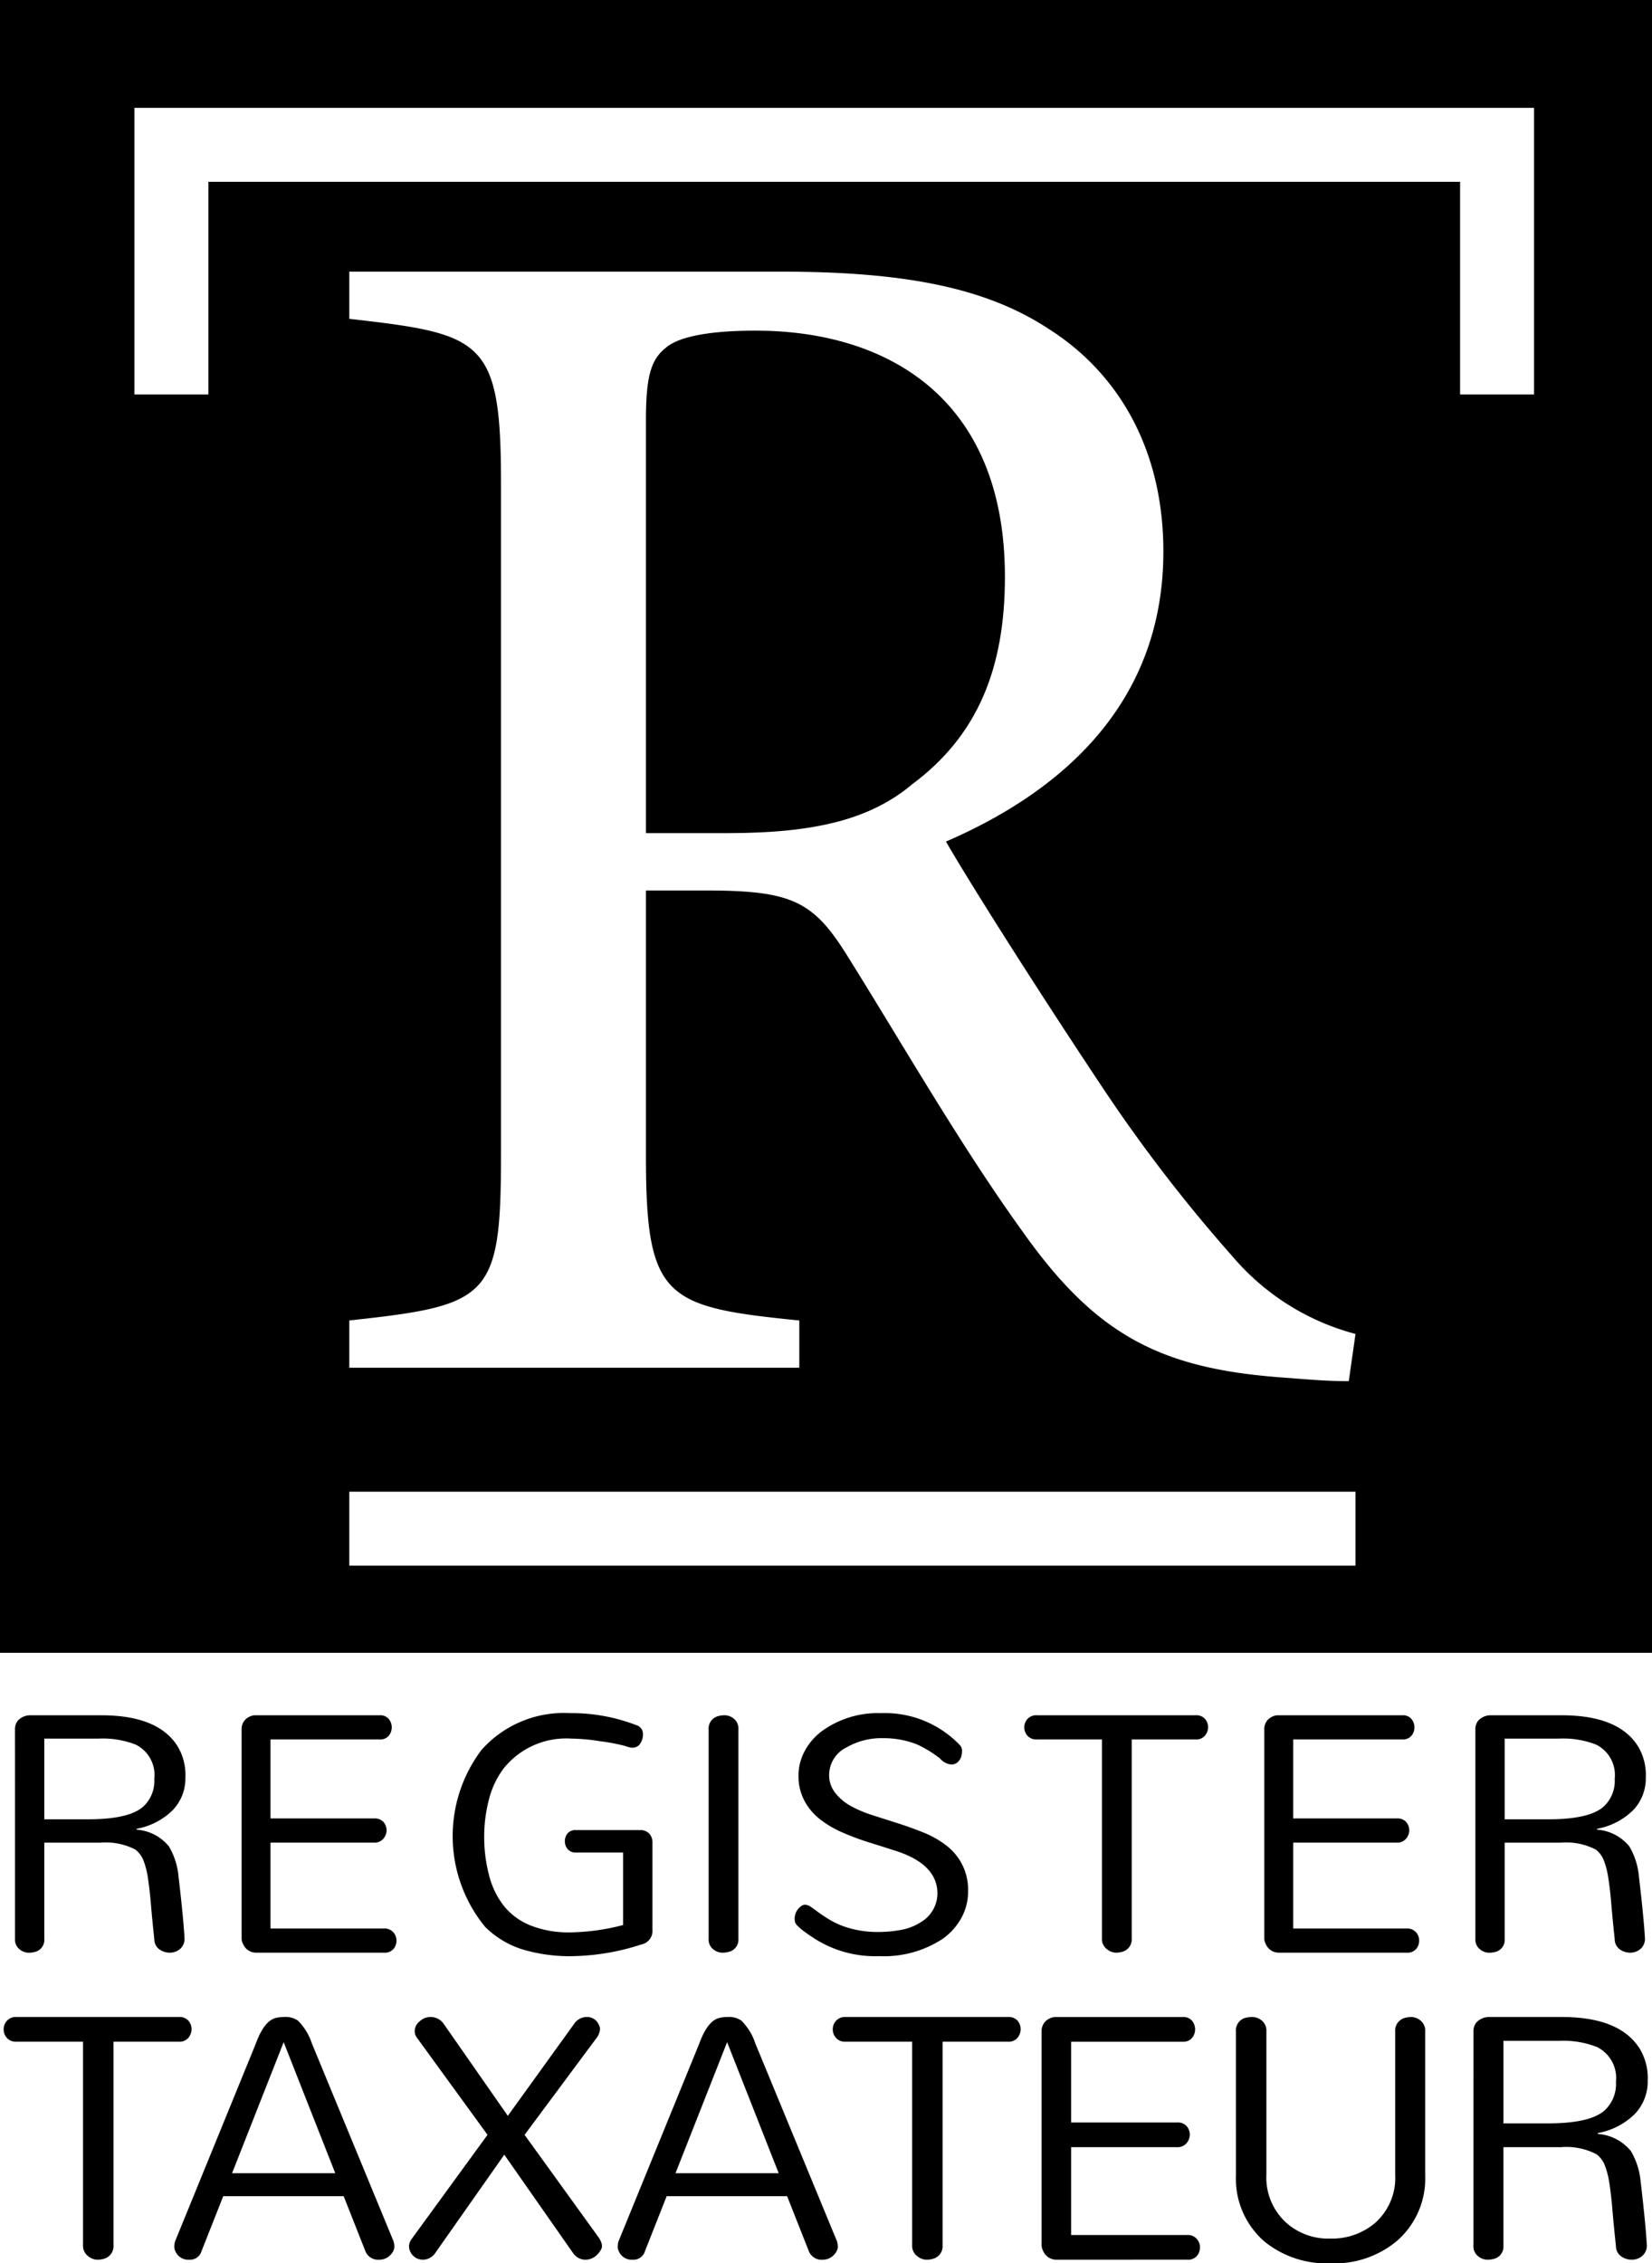
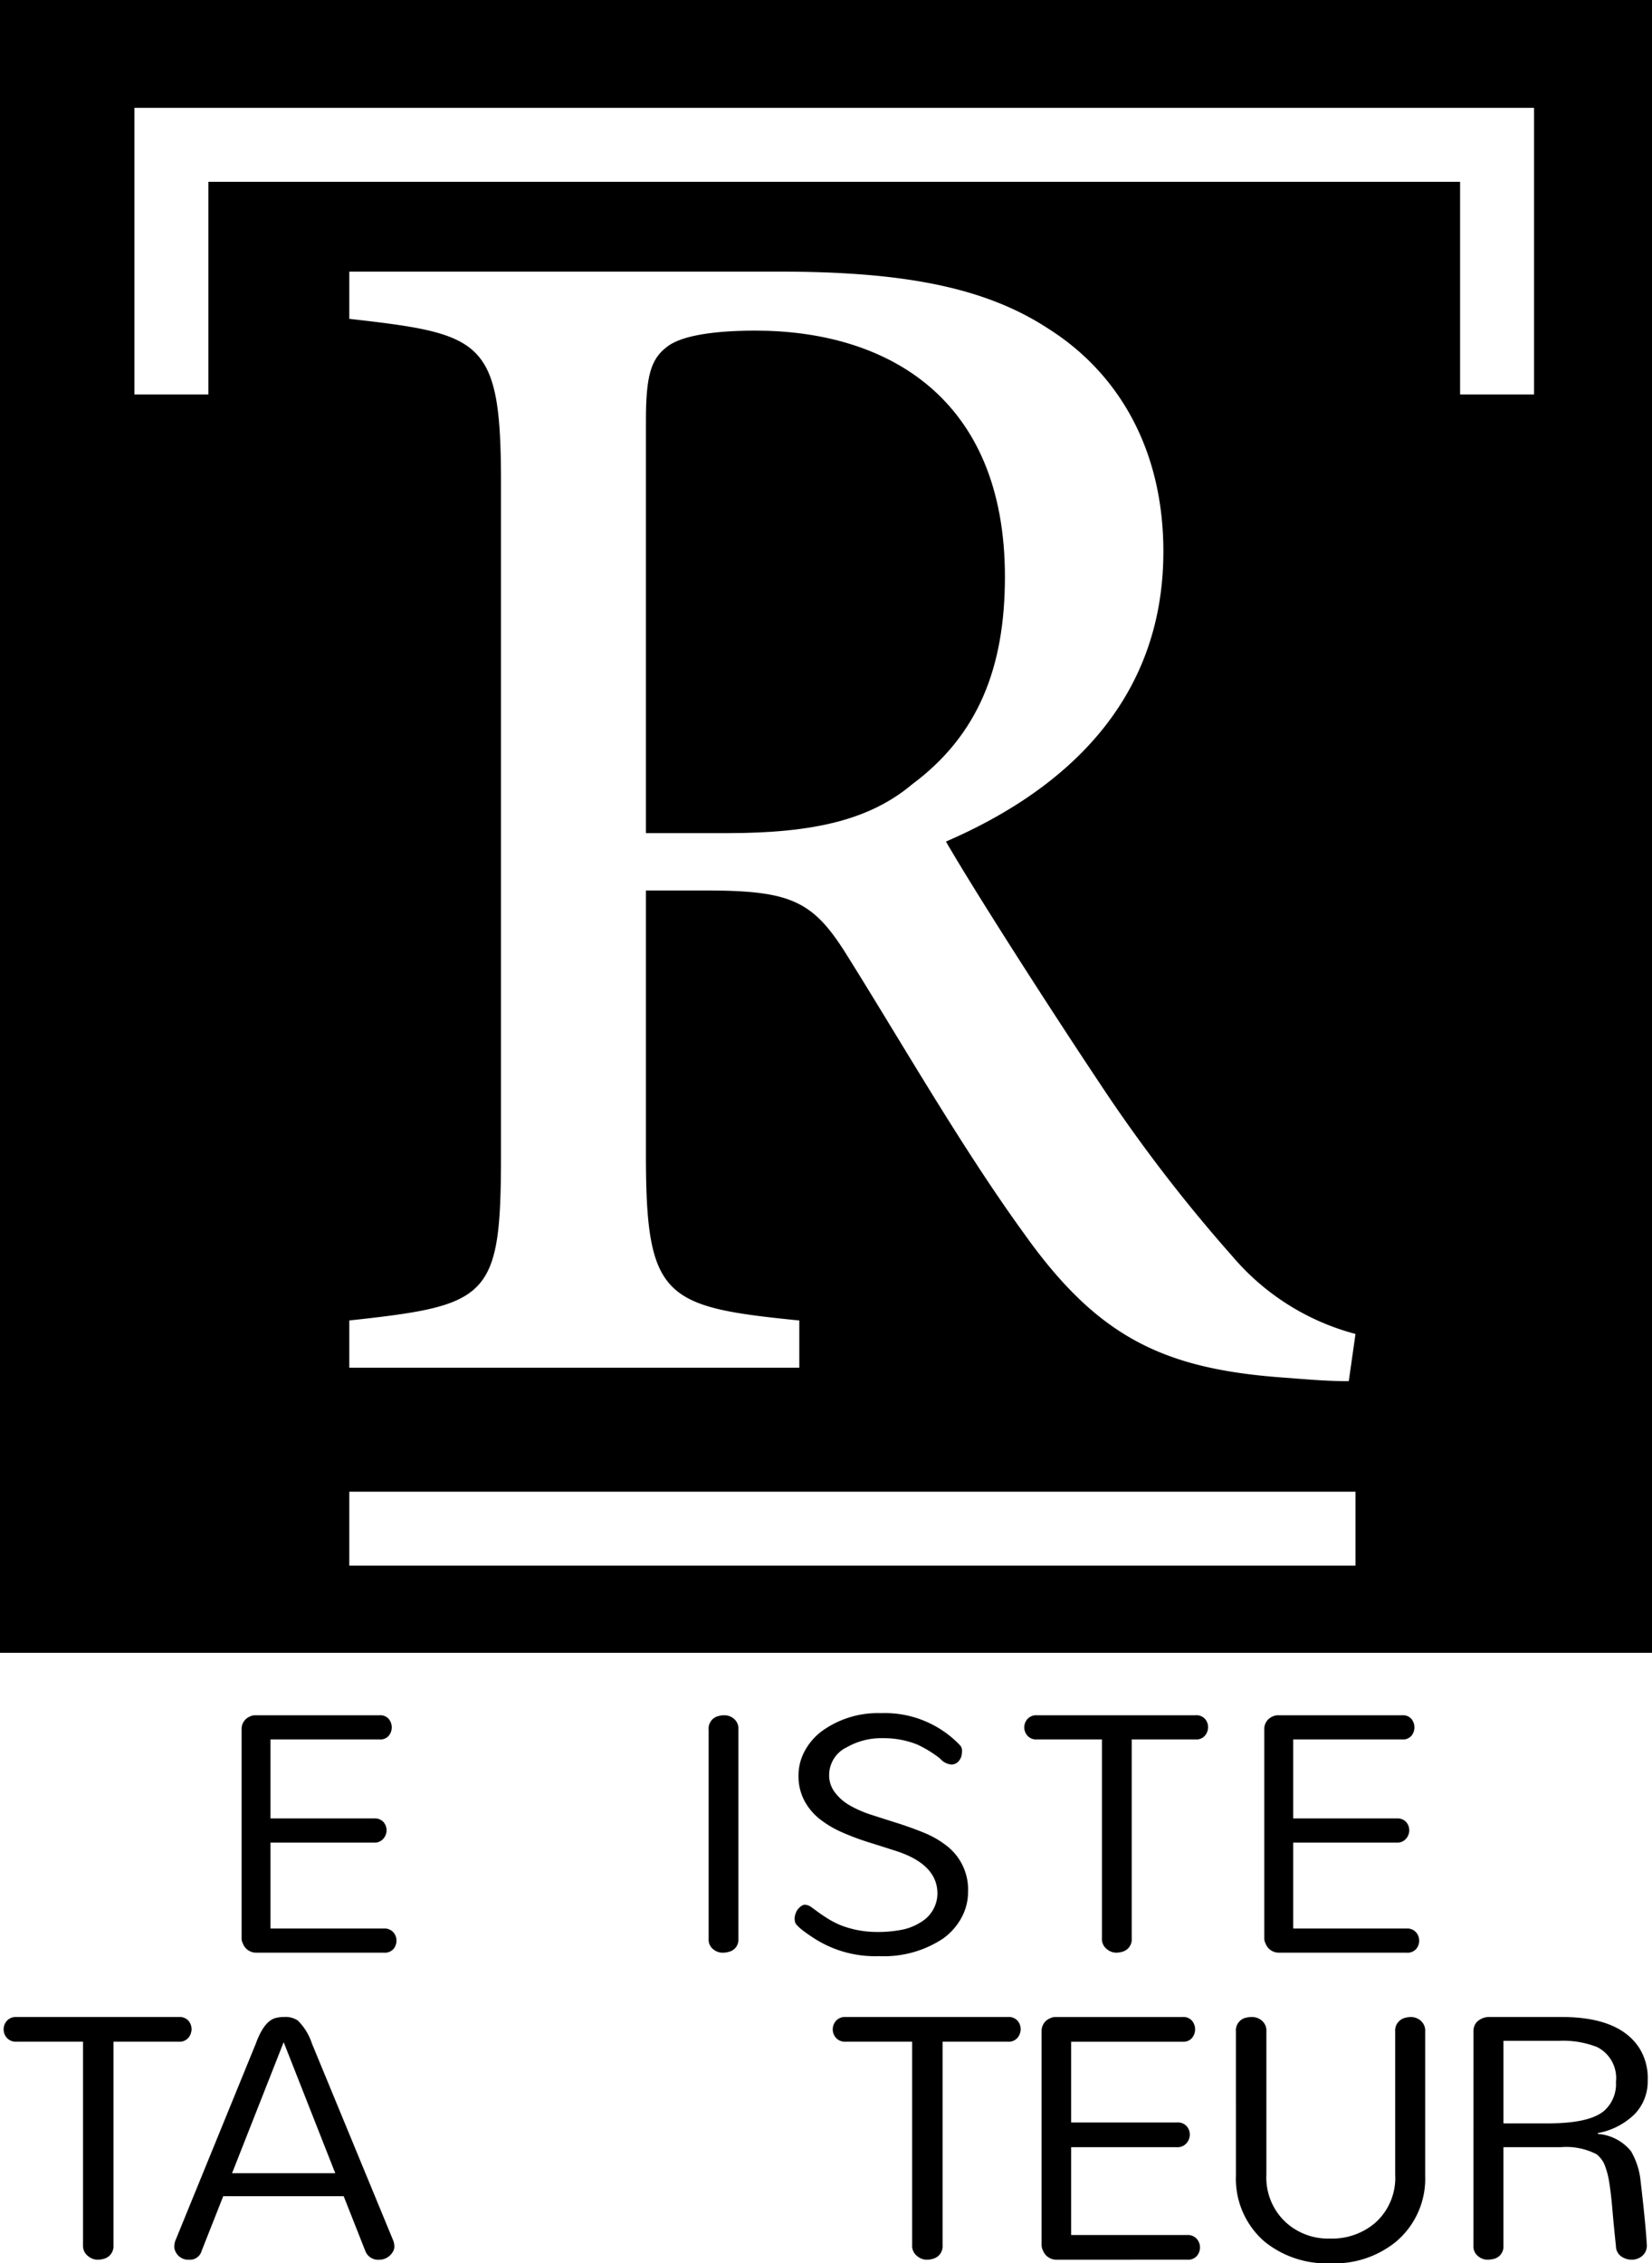
<svg xmlns="http://www.w3.org/2000/svg" id="Laag_1" data-name="Laag 1" viewBox="0 0 105.392 144.319">
  <title>tmi-black</title>
  <g>
-     <path d="M.955,110.285a.847.847,0,0,1,.193-.578,1.088,1.088,0,0,1,.743-.33H6.46q3.633,0,4.872,1.981a3.524,3.524,0,0,1,.495,1.982,2.922,2.922,0,0,1-.812,2.092,4.398,4.398,0,0,1-2.298,1.183v.055a2.93,2.93,0,0,1,2.064,1.074,4.549,4.549,0,0,1,.606,1.899q.303,2.559.385,3.936a.848.848,0,0,1-.289.702,1.001,1.001,0,0,1-.647.234,1.149,1.149,0,0,1-.661-.206.793.793,0,0,1-.33-.647q-.138-1.293-.22-2.27-.083-.977-.193-1.665a5.007,5.007,0,0,0-.289-1.114,1.592,1.592,0,0,0-.509-.674,4.112,4.112,0,0,0-2.229-.44H2.827v6.137a.79.79,0,0,1-.578.826,1.66,1.66,0,0,1-.454.055.919.919,0,0,1-.55-.22.776.776,0,0,1-.289-.66Zm4.651,5.725q2.697,0,3.578-.853a2.233,2.233,0,0,0,.66-1.734,2.158,2.158,0,0,0-1.183-2.174,5.766,5.766,0,0,0-2.367-.385H2.827v5.147Z" />
    <path d="M16.349,124.514a.9.9,0,0,1-.853-.578.733.733,0,0,1-.082-.331v-13.321a.849.849,0,0,1,.523-.826.789.789,0,0,1,.358-.082h7.927a.707.707,0,0,1,.578.234.845.845,0,0,1,0,1.074.706.706,0,0,1-.578.234H17.257v5.037h6.606a.74.74,0,0,1,.606.234.805.805,0,0,1,.193.523.823.823,0,0,1-.206.537.729.729,0,0,1-.592.248H17.257v5.477h7.239a.749.749,0,0,1,.592.234.789.789,0,0,1,.206.537.822.822,0,0,1-.193.536.739.739,0,0,1-.606.234Z" />
-     <path d="M32.141,121.528a4.177,4.177,0,0,0,1.706,1.252,6.619,6.619,0,0,0,2.546.44,14.002,14.002,0,0,0,3.358-.468V118.129h-3a.65.65,0,0,1-.537-.22.764.764,0,0,1-.179-.495.806.806,0,0,1,.165-.495.644.644,0,0,1,.551-.22H40.825a.772.772,0,0,1,.592.22.811.811,0,0,1,.207.578v5.56a.881.881,0,0,1-.716.936,14.803,14.803,0,0,1-4.348.743,10.432,10.432,0,0,1-3.303-.454A5.863,5.863,0,0,1,30.944,122.863a9.128,9.128,0,0,1-.22-11.284,7.037,7.037,0,0,1,5.642-2.339,11.452,11.452,0,0,1,4.238.77.569.569,0,0,1,.413.551,1.055,1.055,0,0,1-.179.633.566.566,0,0,1-.482.248h-.082a1.717,1.717,0,0,1-.316-.083q-.262-.082-.743-.178-.482-.096-.949-.152a12.25,12.25,0,0,0-1.816-.165,5.112,5.112,0,0,0-4.294,1.871,5.527,5.527,0,0,0-.963,2.01,9.393,9.393,0,0,0-.303,2.394,9.551,9.551,0,0,0,.303,2.408A5.234,5.234,0,0,0,32.141,121.528Z" />
    <path d="M45.209,110.285a.811.811,0,0,1,.606-.853,1.425,1.425,0,0,1,.44-.055.938.938,0,0,1,.564.22.811.811,0,0,1,.289.688v13.349a.793.793,0,0,1-.606.826,1.428,1.428,0,0,1-.44.055.935.935,0,0,1-.564-.22.777.777,0,0,1-.289-.66Z" />
    <path d="M52.897,113.202a1.792,1.792,0,0,0,.372,1.101,3.129,3.129,0,0,0,.977.839,7.243,7.243,0,0,0,1.376.592q.77.248,1.637.523.867.275,1.679.606a5.988,5.988,0,0,1,1.445.826,3.531,3.531,0,0,1,1.376,2.945,3.438,3.438,0,0,1-.427,1.665,3.96,3.96,0,0,1-1.197,1.335,6.812,6.812,0,0,1-4.046,1.101,7.184,7.184,0,0,1-4.266-1.211q-1.046-.688-1.101-.963a.971.971,0,0,1-.027-.234.915.915,0,0,1,.055-.289.958.958,0,0,1,.138-.275q.247-.303.454-.303a.679.679,0,0,1,.399.138q.193.138.454.331.261.193.66.44a5.421,5.421,0,0,0,.895.44,6.441,6.441,0,0,0,2.133.385,7.974,7.974,0,0,0,1.706-.152,3.454,3.454,0,0,0,1.17-.481,2.134,2.134,0,0,0,1.046-1.816q0-1.9-2.753-2.752-.77-.248-1.61-.51a16.449,16.449,0,0,1-1.665-.619,6.628,6.628,0,0,1-1.459-.853,3.702,3.702,0,0,1-1.005-1.197,3.331,3.331,0,0,1-.372-1.583,3.272,3.272,0,0,1,.44-1.651,3.821,3.821,0,0,1,1.156-1.266,6.085,6.085,0,0,1,3.661-1.073,6.615,6.615,0,0,1,5.036,2.036.484.484,0,0,1,.138.358,1.285,1.285,0,0,1-.041.358.775.775,0,0,1-.124.248.606.606,0,0,1-.523.275,1.074,1.074,0,0,1-.716-.385,7.549,7.549,0,0,0-1.431-.881,5.725,5.725,0,0,0-2.174-.413,4.468,4.468,0,0,0-2.339.578A1.966,1.966,0,0,0,52.897,113.202Z" />
    <path d="M66.144,110.918a.747.747,0,0,1-.592-.234.8.8,0,0,1,0-1.074.749.749,0,0,1,.592-.234H76.272a.742.742,0,0,1,.606.234.806.806,0,0,1,.193.523.858.858,0,0,1-.193.536.719.719,0,0,1-.606.248H72.199v12.688a.811.811,0,0,1-.606.853,1.367,1.367,0,0,1-.426.055.942.942,0,0,1-.564-.234.8.8,0,0,1-.303-.674V110.918Z" />
    <path d="M81.593,124.514a.9.9,0,0,1-.853-.578.733.733,0,0,1-.082-.331v-13.321a.849.849,0,0,1,.523-.826.789.789,0,0,1,.358-.082h7.927a.707.707,0,0,1,.578.234.845.845,0,0,1,0,1.074.706.706,0,0,1-.578.234H82.501v5.037h6.606a.74.74,0,0,1,.606.234.805.805,0,0,1,.193.523.823.823,0,0,1-.206.537.729.729,0,0,1-.592.248H82.501v5.477h7.239a.749.749,0,0,1,.592.234.789.789,0,0,1,.206.537.822.822,0,0,1-.193.536.739.739,0,0,1-.606.234Z" />
-     <path d="M94.124,110.285a.847.847,0,0,1,.193-.578,1.088,1.088,0,0,1,.743-.33h4.569q3.633,0,4.872,1.981a3.524,3.524,0,0,1,.495,1.982,2.922,2.922,0,0,1-.812,2.092,4.398,4.398,0,0,1-2.298,1.183v.055a2.93,2.93,0,0,1,2.064,1.074,4.549,4.549,0,0,1,.606,1.899q.303,2.559.385,3.936a.848.848,0,0,1-.289.702,1.001,1.001,0,0,1-.647.234,1.149,1.149,0,0,1-.661-.206.793.793,0,0,1-.33-.647q-.138-1.293-.22-2.27-.083-.977-.193-1.665a5.007,5.007,0,0,0-.289-1.114,1.592,1.592,0,0,0-.509-.674,4.112,4.112,0,0,0-2.229-.44H95.995v6.137a.79.79,0,0,1-.578.826,1.66,1.66,0,0,1-.454.055.919.919,0,0,1-.55-.22.776.776,0,0,1-.289-.66Zm4.651,5.725q2.697,0,3.578-.853a2.233,2.233,0,0,0,.66-1.734,2.158,2.158,0,0,0-1.183-2.174,5.766,5.766,0,0,0-2.367-.385H95.995v5.147Z" />
  </g>
  <g>
    <path d="M1.048,130.192a.764.764,0,0,1-.605-.239.818.818,0,0,1,0-1.098.766.766,0,0,1,.605-.239H11.404a.758.758,0,0,1,.619.239.824.824,0,0,1,.197.535.878.878,0,0,1-.197.548.735.735,0,0,1-.619.253H7.239v12.973a.829.829,0,0,1-.619.873,1.397,1.397,0,0,1-.436.056.964.964,0,0,1-.577-.239.818.818,0,0,1-.31-.69V130.192Z" />
    <path d="M25.104,142.912a1.295,1.295,0,0,1,.056.352.648.648,0,0,1-.098.324,1.004,1.004,0,0,1-.239.281.967.967,0,0,1-.619.225.875.875,0,0,1-.9-.563l-1.379-3.489H14.242l-1.379,3.489a.768.768,0,0,1-.788.563.895.895,0,0,1-.872-.507.723.723,0,0,1-.085-.324,1.296,1.296,0,0,1,.056-.352l5.15-12.607q.534-1.463,1.294-1.632a2.081,2.081,0,0,1,.507-.056,1.391,1.391,0,0,1,.873.225,3.632,3.632,0,0,1,.9,1.463Zm-10.3-4.333h6.585l-3.292-8.358Z" />
-     <path d="M27.782,143.644a.974.974,0,0,1-.788.45.888.888,0,0,1-.816-.507.806.806,0,0,1-.085-.366.844.844,0,0,1,.169-.45l4.84-6.641-4.503-6.191a.69.69,0,0,1-.141-.408.754.754,0,0,1,.085-.366.876.876,0,0,1,.225-.267,1.015,1.015,0,0,1,1.548.169l4.081,5.853,4.221-5.853a.975.975,0,0,1,.788-.45.801.801,0,0,1,.788.478.543.543,0,0,1,.084.282,1.012,1.012,0,0,1-.169.507l-4.643,6.247,4.756,6.585q.281.45.127.718a1.371,1.371,0,0,1-.295.38,1.052,1.052,0,0,1-.732.281.968.968,0,0,1-.76-.422L32.172,137.396Z" />
-     <path d="M53.394,142.912a1.295,1.295,0,0,1,.056.352.648.648,0,0,1-.098.324,1.004,1.004,0,0,1-.239.281.967.967,0,0,1-.619.225.875.875,0,0,1-.9-.563l-1.379-3.489H42.532l-1.379,3.489a.768.768,0,0,1-.788.563.895.895,0,0,1-.872-.507.723.723,0,0,1-.085-.324,1.295,1.295,0,0,1,.056-.352l5.15-12.607q.534-1.463,1.294-1.632a2.081,2.081,0,0,1,.507-.056,1.39,1.39,0,0,1,.873.225,3.632,3.632,0,0,1,.9,1.463Zm-10.3-4.333h6.585l-3.292-8.358Z" />
    <path d="M53.943,130.192a.764.764,0,0,1-.605-.239.818.818,0,0,1,0-1.098.766.766,0,0,1,.605-.239H64.299a.758.758,0,0,1,.619.239.824.824,0,0,1,.197.535.878.878,0,0,1-.197.548.735.735,0,0,1-.619.253H60.134v12.973a.829.829,0,0,1-.619.873,1.397,1.397,0,0,1-.436.056.964.964,0,0,1-.577-.239.818.818,0,0,1-.31-.69V130.192Z" />
    <path d="M67.408,144.094a.92.92,0,0,1-.873-.591.75.75,0,0,1-.084-.338V129.545a.868.868,0,0,1,.534-.844.807.807,0,0,1,.366-.084h8.105a.723.723,0,0,1,.591.239.864.864,0,0,1,0,1.098.721.721,0,0,1-.591.239h-7.12v5.15h6.754a.757.757,0,0,1,.619.239.823.823,0,0,1,.197.534.842.842,0,0,1-.211.549.745.745,0,0,1-.605.253h-6.754v5.6H75.738a.766.766,0,0,1,.605.239.807.807,0,0,1,.211.549.841.841,0,0,1-.197.548.755.755,0,0,1-.619.239Z" />
    <path d="M78.848,129.545a.827.827,0,0,1,.591-.872,1.755,1.755,0,0,1,.479-.056.959.959,0,0,1,.577.225.829.829,0,0,1,.296.704v9.118a3.885,3.885,0,0,0,1.294,3.095,4.012,4.012,0,0,0,2.786.985,4.226,4.226,0,0,0,2.843-.985,3.836,3.836,0,0,0,1.294-3.095v-9.118a.829.829,0,0,1,.619-.872,1.399,1.399,0,0,1,.436-.056.946.946,0,0,1,.563.225.829.829,0,0,1,.295.704v9.174a5.254,5.254,0,0,1-1.857,4.221,6.205,6.205,0,0,1-4.193,1.379,6.27,6.27,0,0,1-4.193-1.379,5.288,5.288,0,0,1-1.829-4.221Z" />
    <path d="M94.002,129.545a.866.866,0,0,1,.197-.591,1.113,1.113,0,0,1,.76-.338h4.671q3.715,0,4.981,2.026a3.603,3.603,0,0,1,.507,2.026,2.988,2.988,0,0,1-.83,2.139,4.497,4.497,0,0,1-2.35,1.21v.056a2.995,2.995,0,0,1,2.111,1.098,4.651,4.651,0,0,1,.619,1.942q.309,2.617.394,4.024a.867.867,0,0,1-.296.717,1.024,1.024,0,0,1-.661.239,1.175,1.175,0,0,1-.676-.211.811.811,0,0,1-.338-.662q-.141-1.322-.225-2.321-.085-.999-.197-1.703a5.119,5.119,0,0,0-.296-1.139,1.628,1.628,0,0,0-.521-.69,4.205,4.205,0,0,0-2.28-.45h-3.658v6.275a.807.807,0,0,1-.591.844,1.697,1.697,0,0,1-.465.056.94.94,0,0,1-.562-.225.793.793,0,0,1-.296-.675Zm4.756,5.854q2.758,0,3.659-.873a2.283,2.283,0,0,0,.675-1.773,2.207,2.207,0,0,0-1.21-2.223,5.895,5.895,0,0,0-2.42-.394H95.915v5.262Z" />
  </g>
  <g>
    <path d="M48.197,21.083c-3.118,0-4.946.43-5.699,1.075-.968.753-1.29,1.828-1.29,4.624V53.126h5.161c5.591,0,9.14-.86,11.828-3.118C62.391,46.889,64.111,42.588,64.111,36.782,64.111,25.277,56.477,21.083,48.197,21.083Z" />
    <path d="M0,0V105.392H105.392V0ZM22.284,20.331V17.32H49.703c7.849,0,13.118.968,17.204,3.656,4.409,2.796,7.312,7.634,7.312,14.193,0,9.247-5.914,15.054-13.871,18.495,1.935,3.333,6.559,10.538,9.785,15.376a98.716,98.716,0,0,0,8.495,11.075,15.478,15.478,0,0,0,7.849,4.946L86.047,88.072c-1.398,0-2.581-.108-3.978-.215-7.849-.538-12.043-2.581-16.774-9.247-3.978-5.484-7.849-12.258-11.29-17.742-2.151-3.441-3.548-4.086-9.032-4.086H41.208V73.664c0,9.14,1.183,9.677,9.785,10.538v3.011H22.284V84.201c8.925-.968,9.677-1.398,9.677-10.538v-42.903C31.961,21.621,30.778,21.298,22.284,20.331ZM86.477,99.837h-64.193v-4.717h64.193ZM97.867,25.154H93.149V11.593H13.294V25.154H8.576V6.876H97.867Z" />
  </g>
</svg>